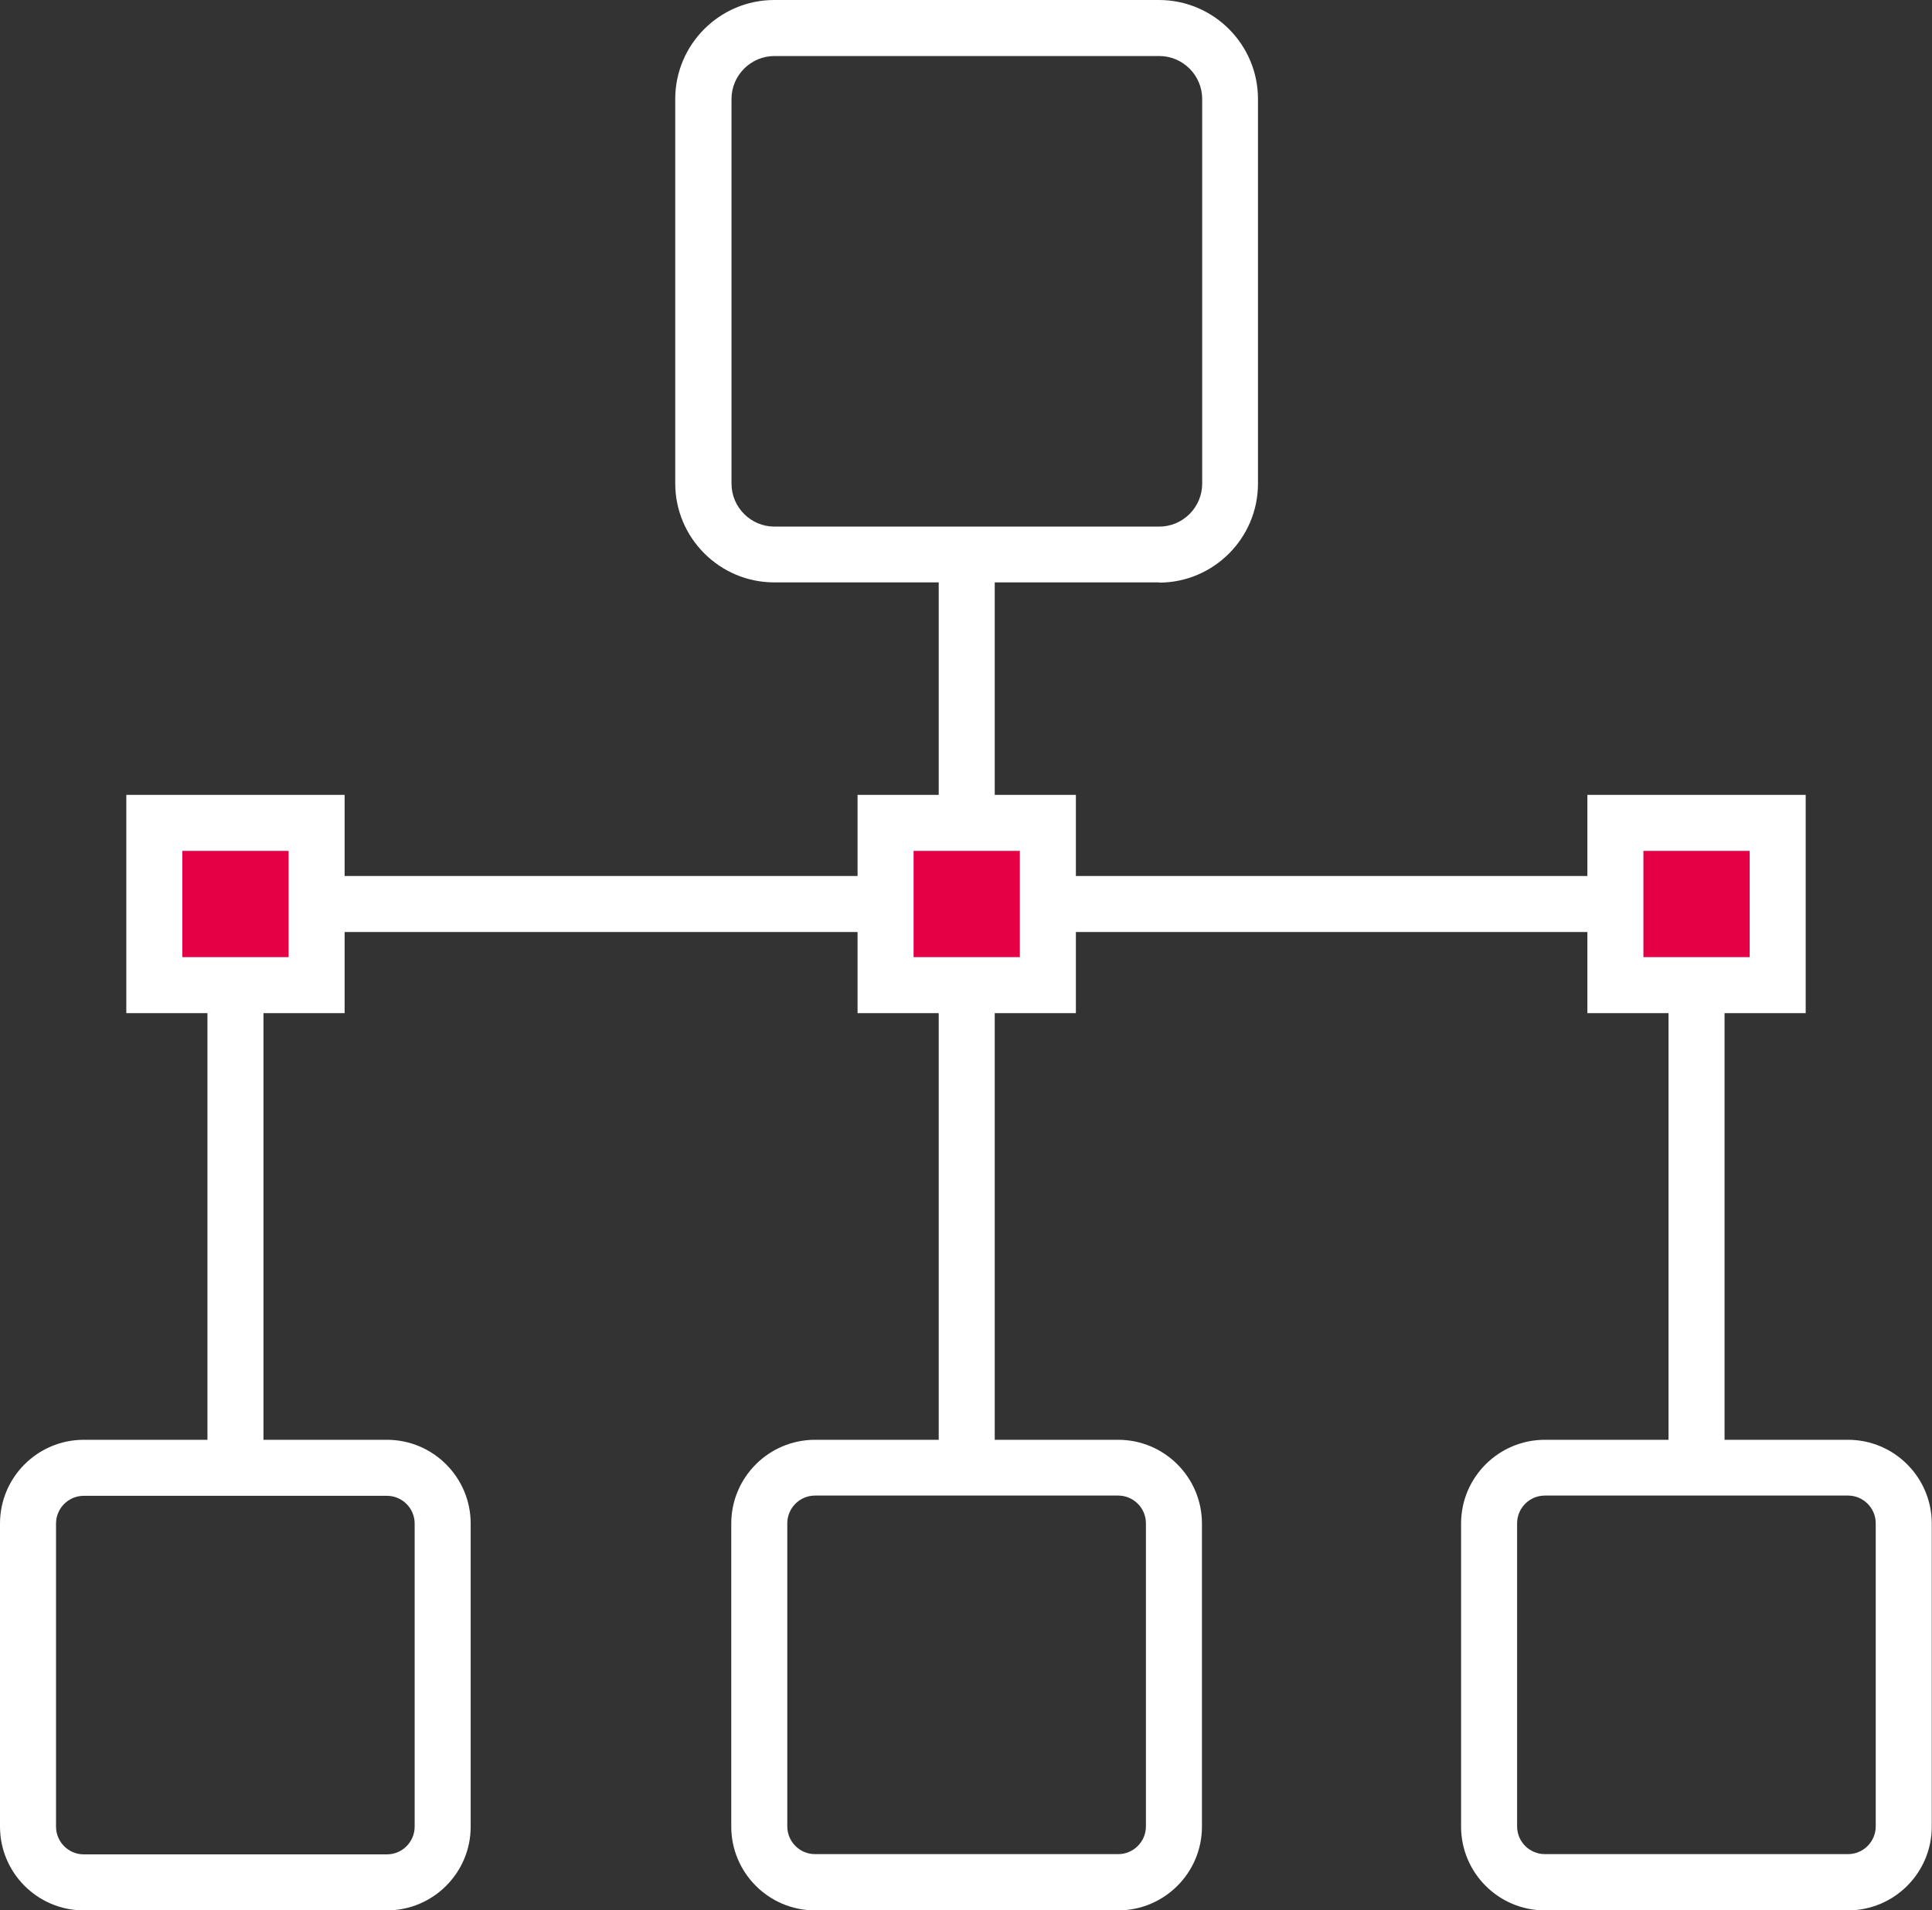
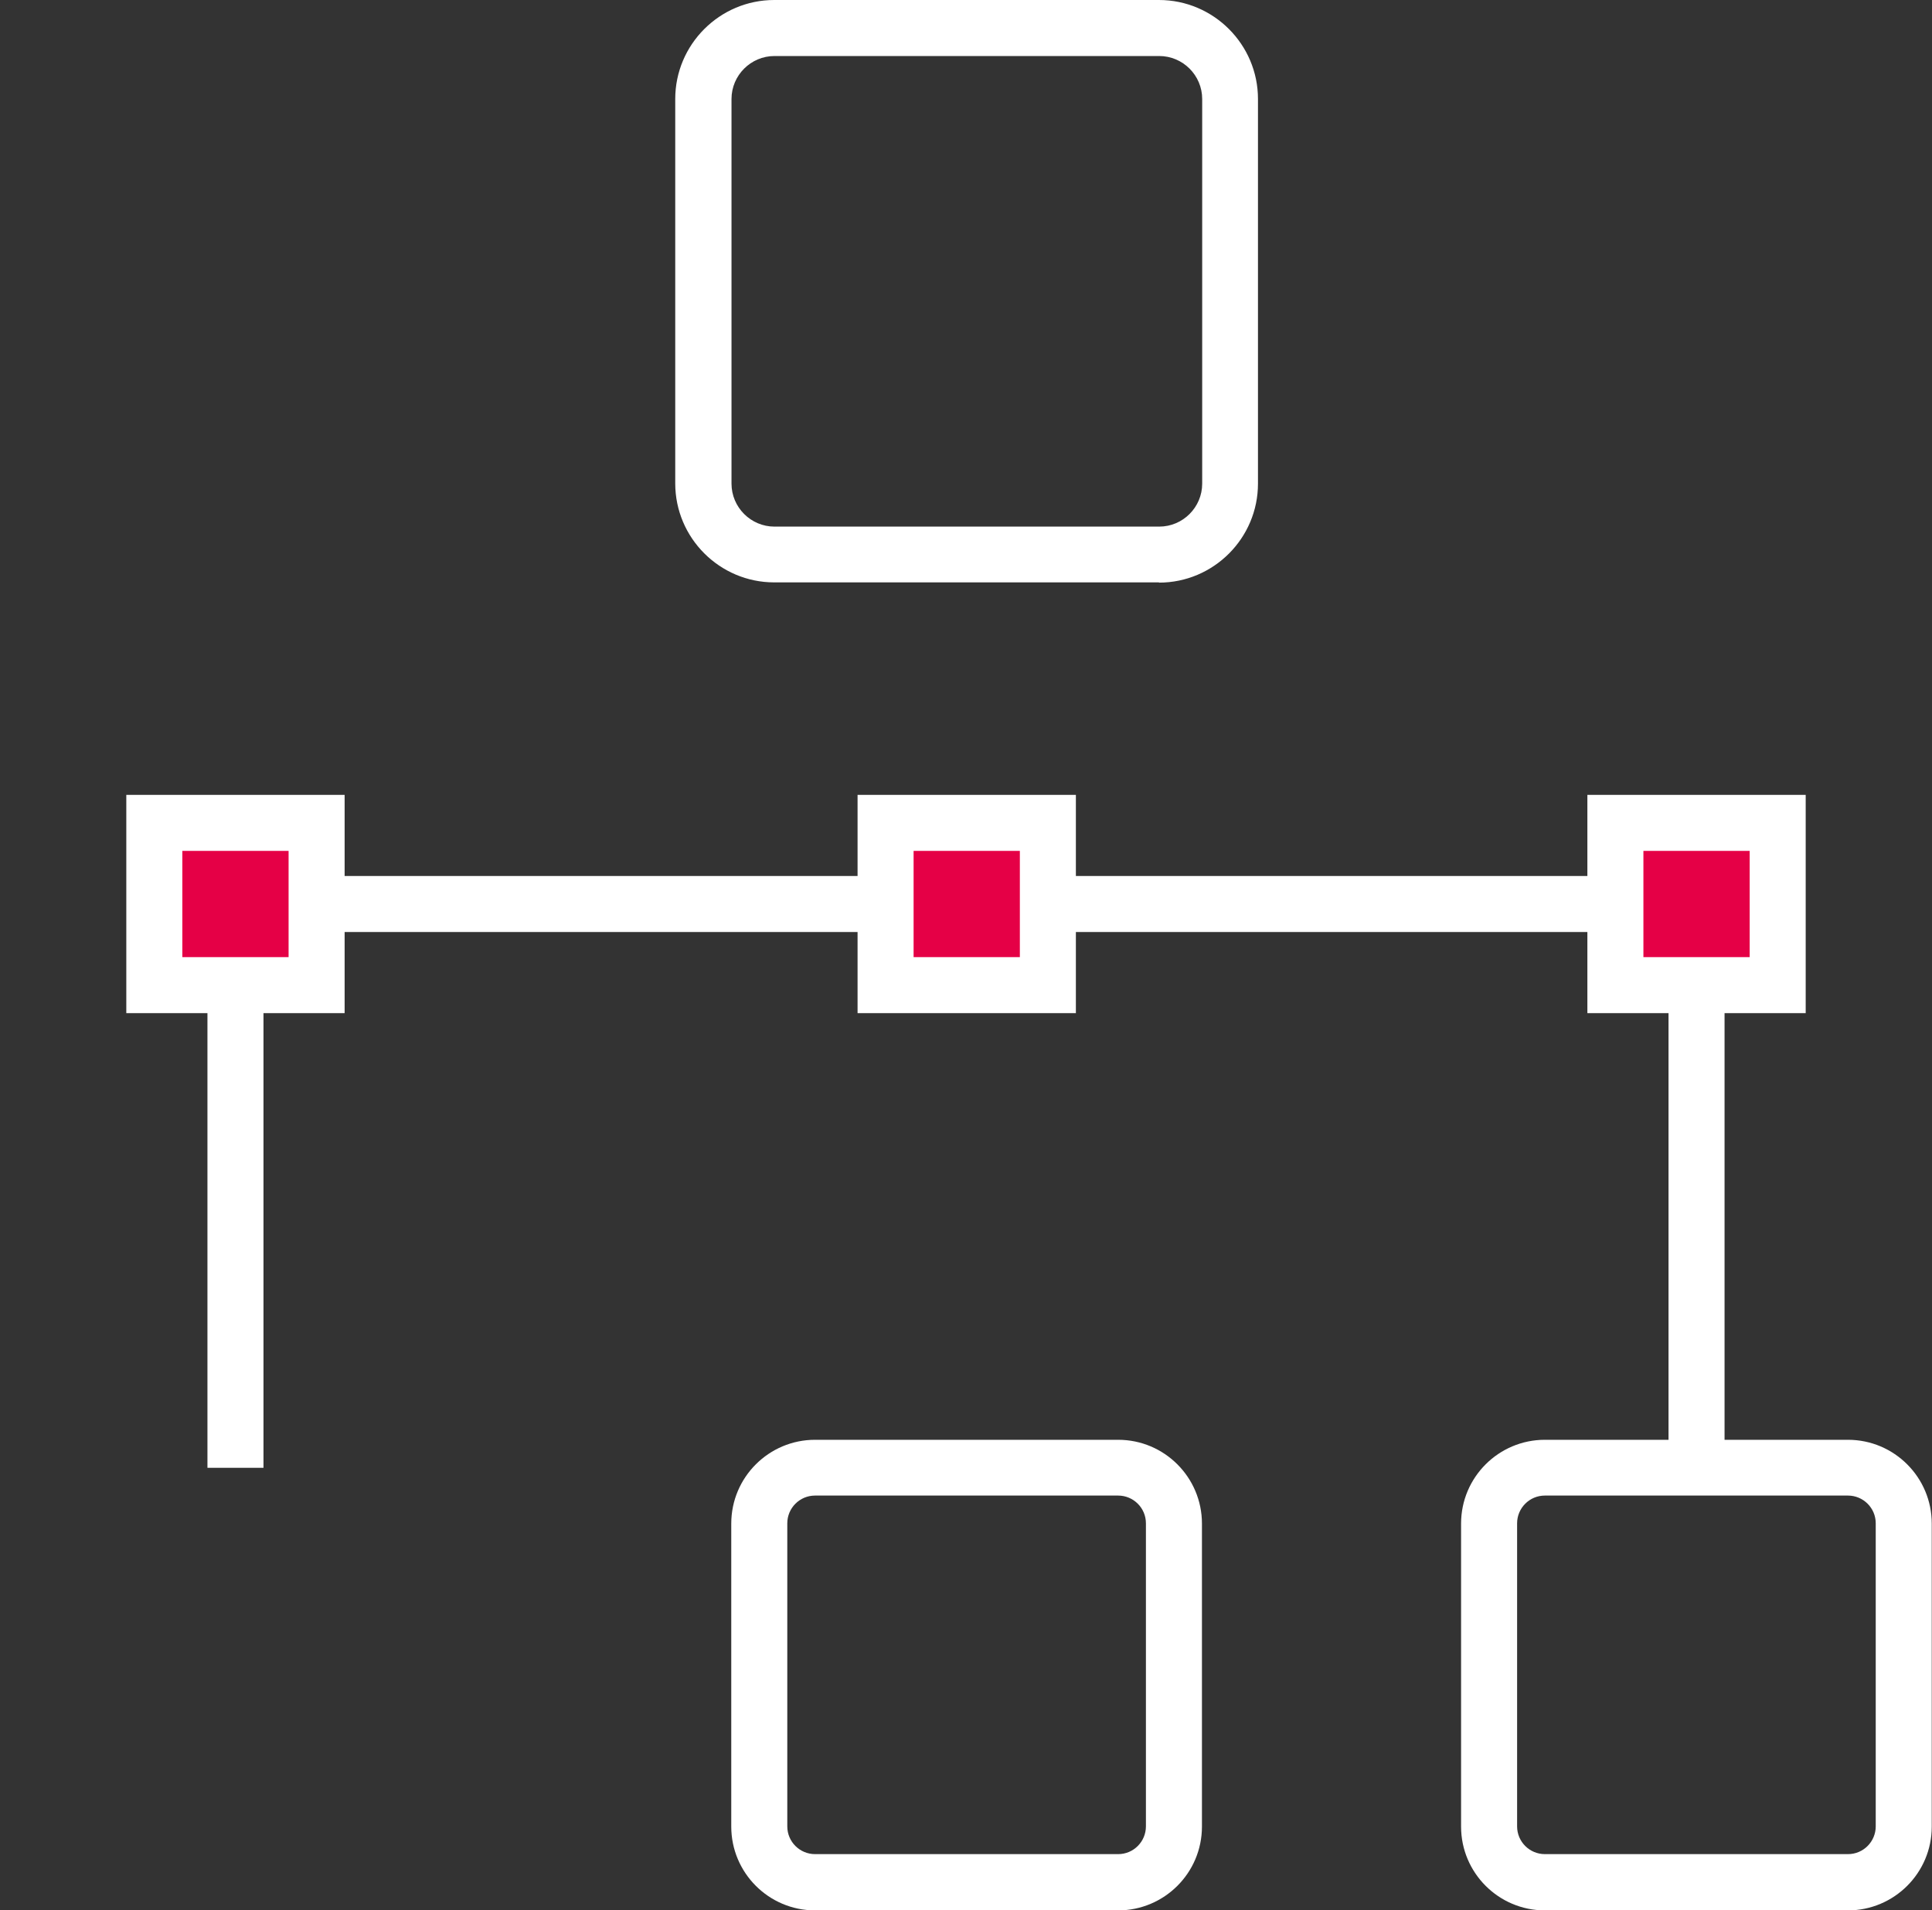
<svg xmlns="http://www.w3.org/2000/svg" viewBox="0 0 80 79.12">
  <rect x="0" y="0" width="80" height="79.12" fill="#333333" stroke="none" />
  <defs>
    <style>.d{fill:#fff;}.e{fill:#e50046;}</style>
  </defs>
  <g id="a" />
  <g id="b">
    <g id="c">
      <path class="d" d="M47.99,24.12h-15.93c-2.26,0-4.1-1.84-4.1-4.1V4.1c0-2.26,1.84-4.1,4.1-4.1h15.93c2.26,0,4.1,1.84,4.1,4.1v15.93c0,2.26-1.84,4.1-4.1,4.1M32.07,2.32c-.98,0-1.78,.8-1.78,1.78v15.93c0,.98,.8,1.78,1.78,1.78h15.93c.98,0,1.78-.8,1.78-1.78V4.1c0-.98-.8-1.78-1.78-1.78h-15.93Z" />
-       <path class="d" d="M16.02,79.12H3.47c-1.92,0-3.47-1.56-3.47-3.47v-12.55c0-1.92,1.56-3.47,3.47-3.47h12.55c1.92,0,3.47,1.56,3.47,3.47v12.55c0,1.92-1.56,3.47-3.47,3.47M3.47,61.95c-.64,0-1.15,.52-1.15,1.15v12.55c0,.64,.52,1.15,1.15,1.15h12.55c.64,0,1.15-.52,1.15-1.15v-12.55c0-.64-.52-1.15-1.15-1.15H3.47Z" />
-       <rect class="d" x="38.87" y="22.96" width="2.32" height="11.39" />
      <rect class="d" x="13.11" y="36.28" width="23.56" height="2.32" />
      <rect class="e" x="36.67" y="34.08" width="6.72" height="6.72" />
-       <path class="d" d="M44.55,41.96h-9.04v-9.04h9.04v9.04Zm-6.72-2.32h4.4v-4.4h-4.4v4.4Z" />
+       <path class="d" d="M44.55,41.96h-9.04v-9.04h9.04v9.04Zm-6.72-2.32h4.4v-4.4h-4.4Z" />
      <rect class="e" x="6.39" y="34.08" width="6.72" height="6.72" />
      <path class="d" d="M14.27,41.96H5.23v-9.04H14.27v9.04Zm-6.72-2.32h4.4v-4.4H7.55v4.4Z" />
      <rect class="d" x="43.33" y="36.28" width="23.56" height="2.32" />
      <rect class="e" x="66.89" y="34.08" width="6.72" height="6.72" />
      <path class="d" d="M74.77,41.96h-9.04v-9.04h9.04v9.04Zm-6.72-2.32h4.4v-4.4h-4.4v4.4Z" />
      <rect class="d" x="8.59" y="40.8" width="2.32" height="19.99" />
      <path class="d" d="M46.3,79.12h-12.55c-1.92,0-3.47-1.56-3.47-3.47v-12.55c0-1.92,1.56-3.47,3.47-3.47h12.55c1.92,0,3.47,1.56,3.47,3.47v12.55c0,1.92-1.56,3.47-3.47,3.47m-12.55-17.18c-.64,0-1.15,.52-1.15,1.15v12.55c0,.64,.52,1.15,1.15,1.15h12.55c.64,0,1.15-.52,1.15-1.15v-12.55c0-.64-.52-1.15-1.15-1.15h-12.55Z" />
-       <rect class="d" x="38.87" y="40.8" width="2.32" height="19.99" />
      <path class="d" d="M76.52,79.12h-12.55c-1.92,0-3.47-1.56-3.47-3.47v-12.55c0-1.92,1.56-3.47,3.47-3.47h12.55c1.92,0,3.47,1.56,3.47,3.47v12.55c0,1.92-1.56,3.47-3.47,3.47m-12.55-17.18c-.64,0-1.15,.52-1.15,1.15v12.55c0,.64,.52,1.15,1.15,1.15h12.55c.64,0,1.15-.52,1.15-1.15v-12.55c0-.64-.52-1.15-1.15-1.15h-12.55Z" />
      <rect class="d" x="69.09" y="40.8" width="2.32" height="19.99" />
    </g>
  </g>
</svg>